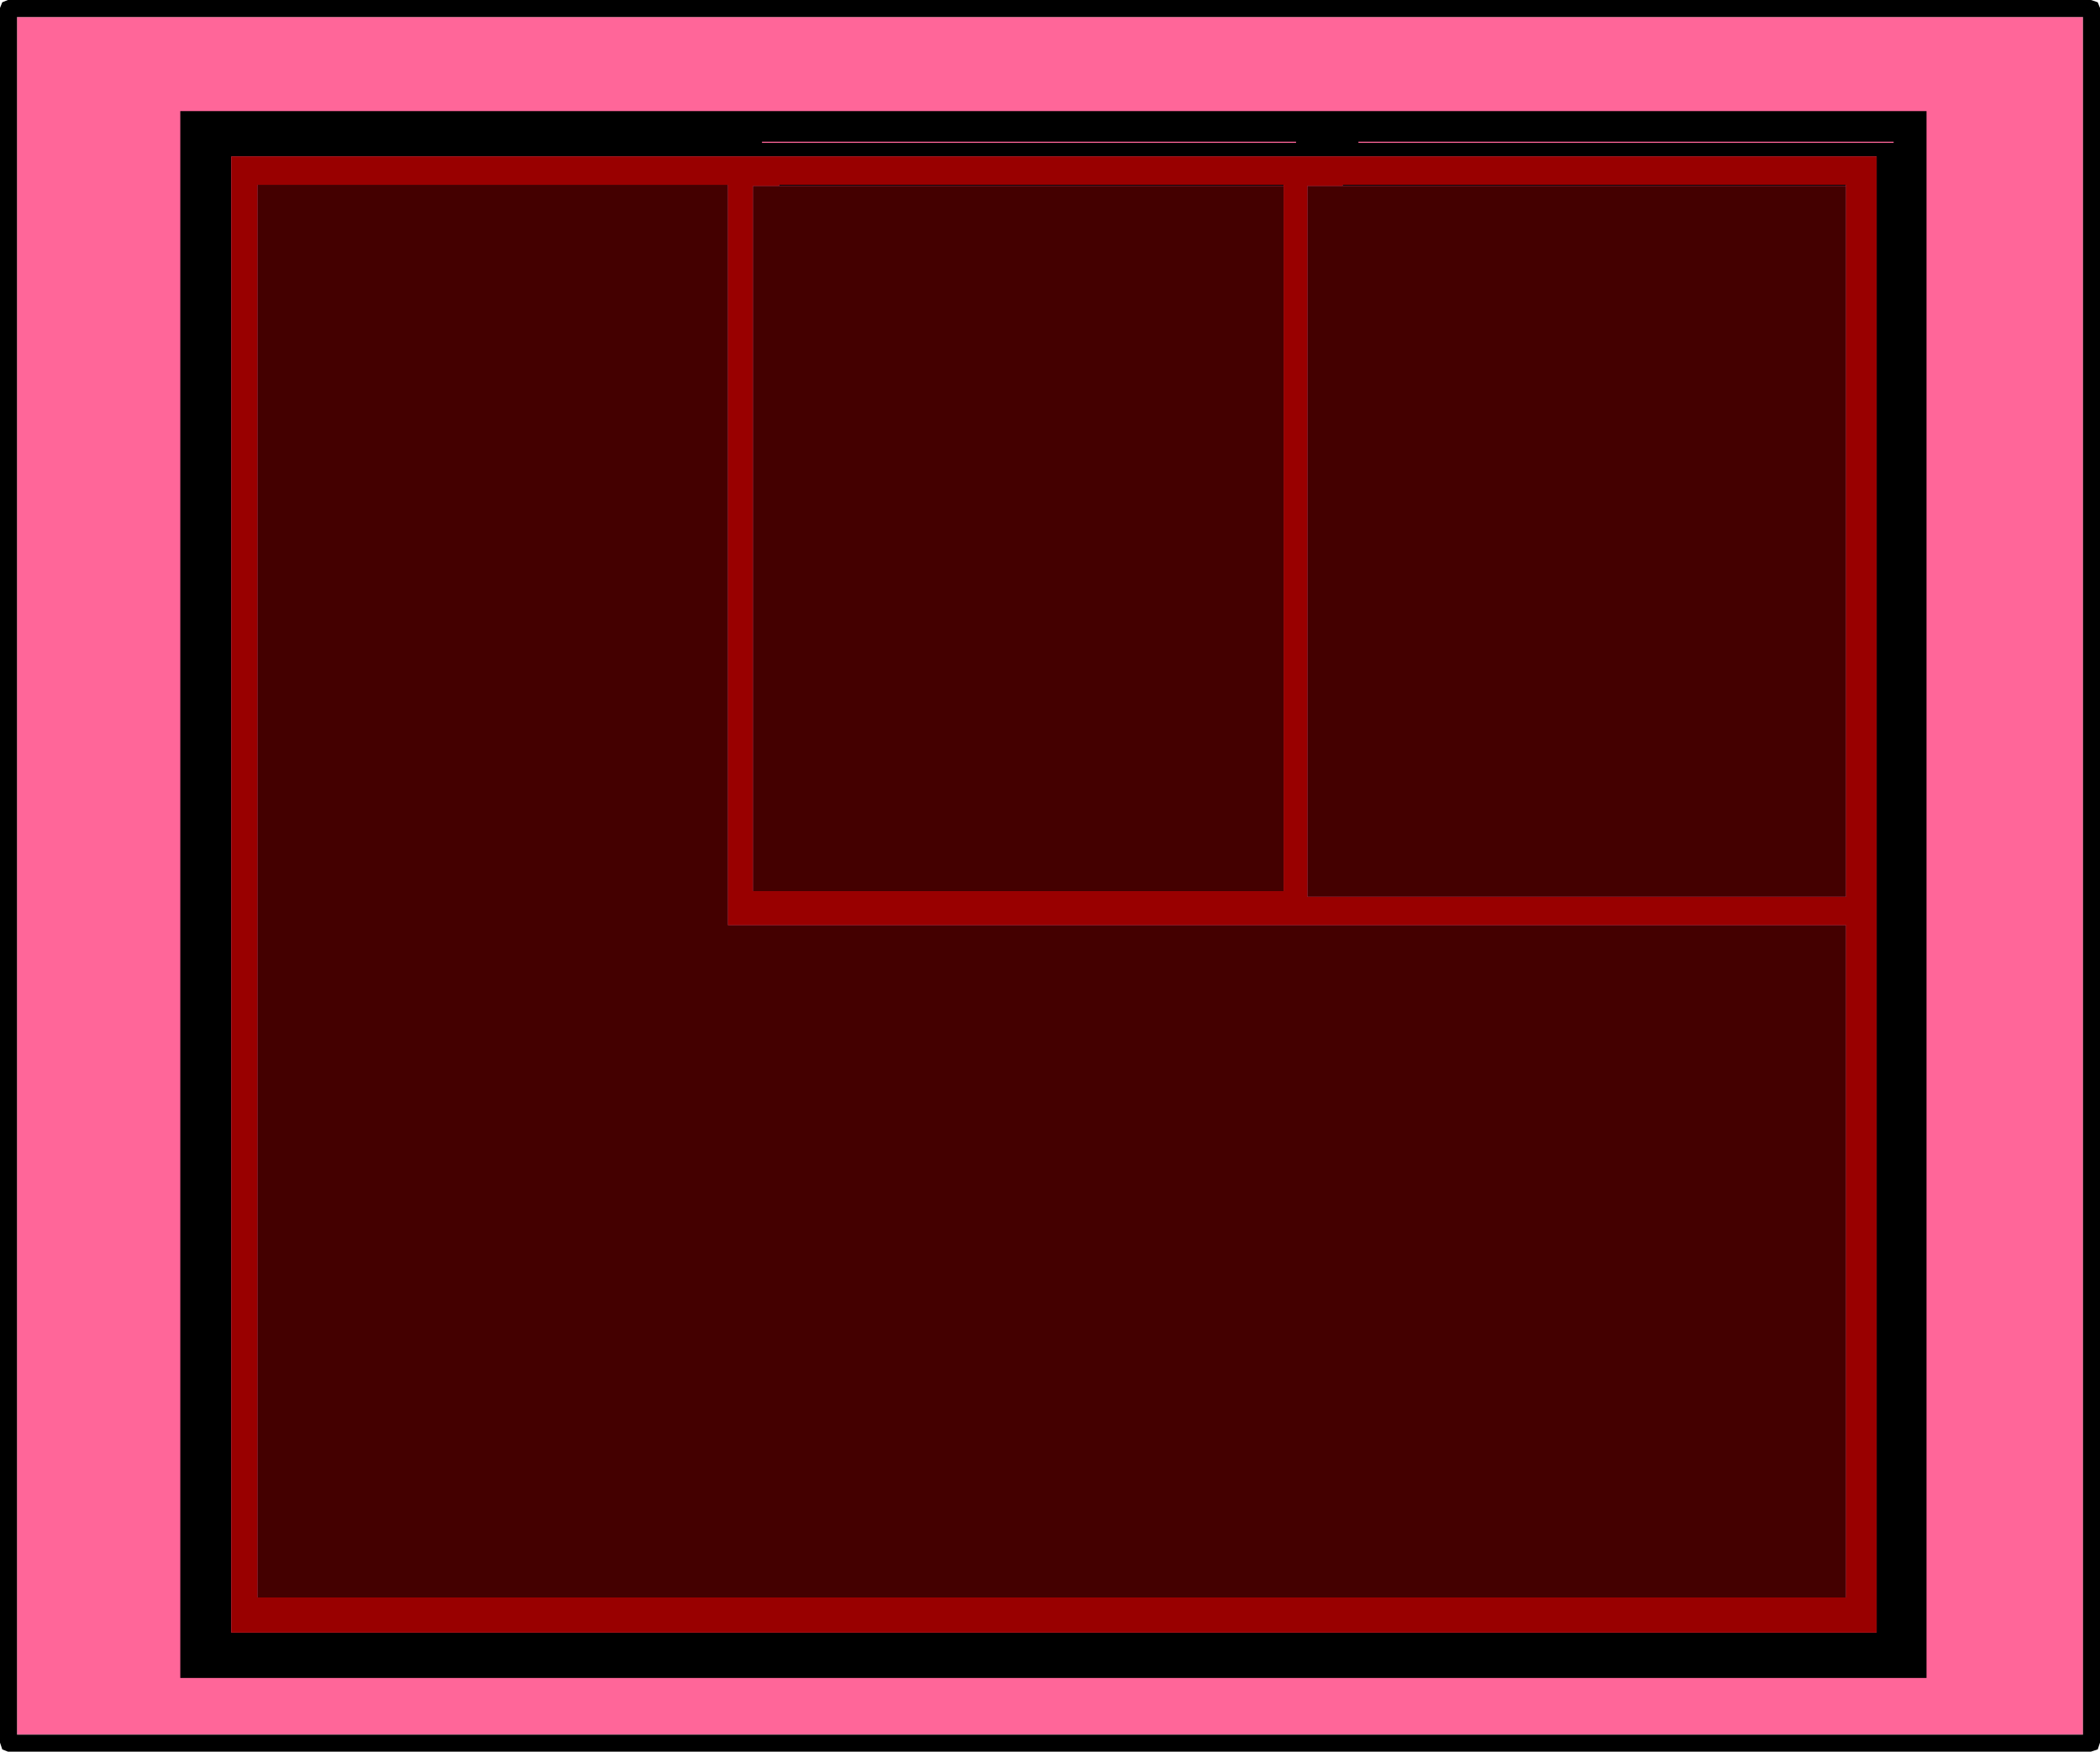
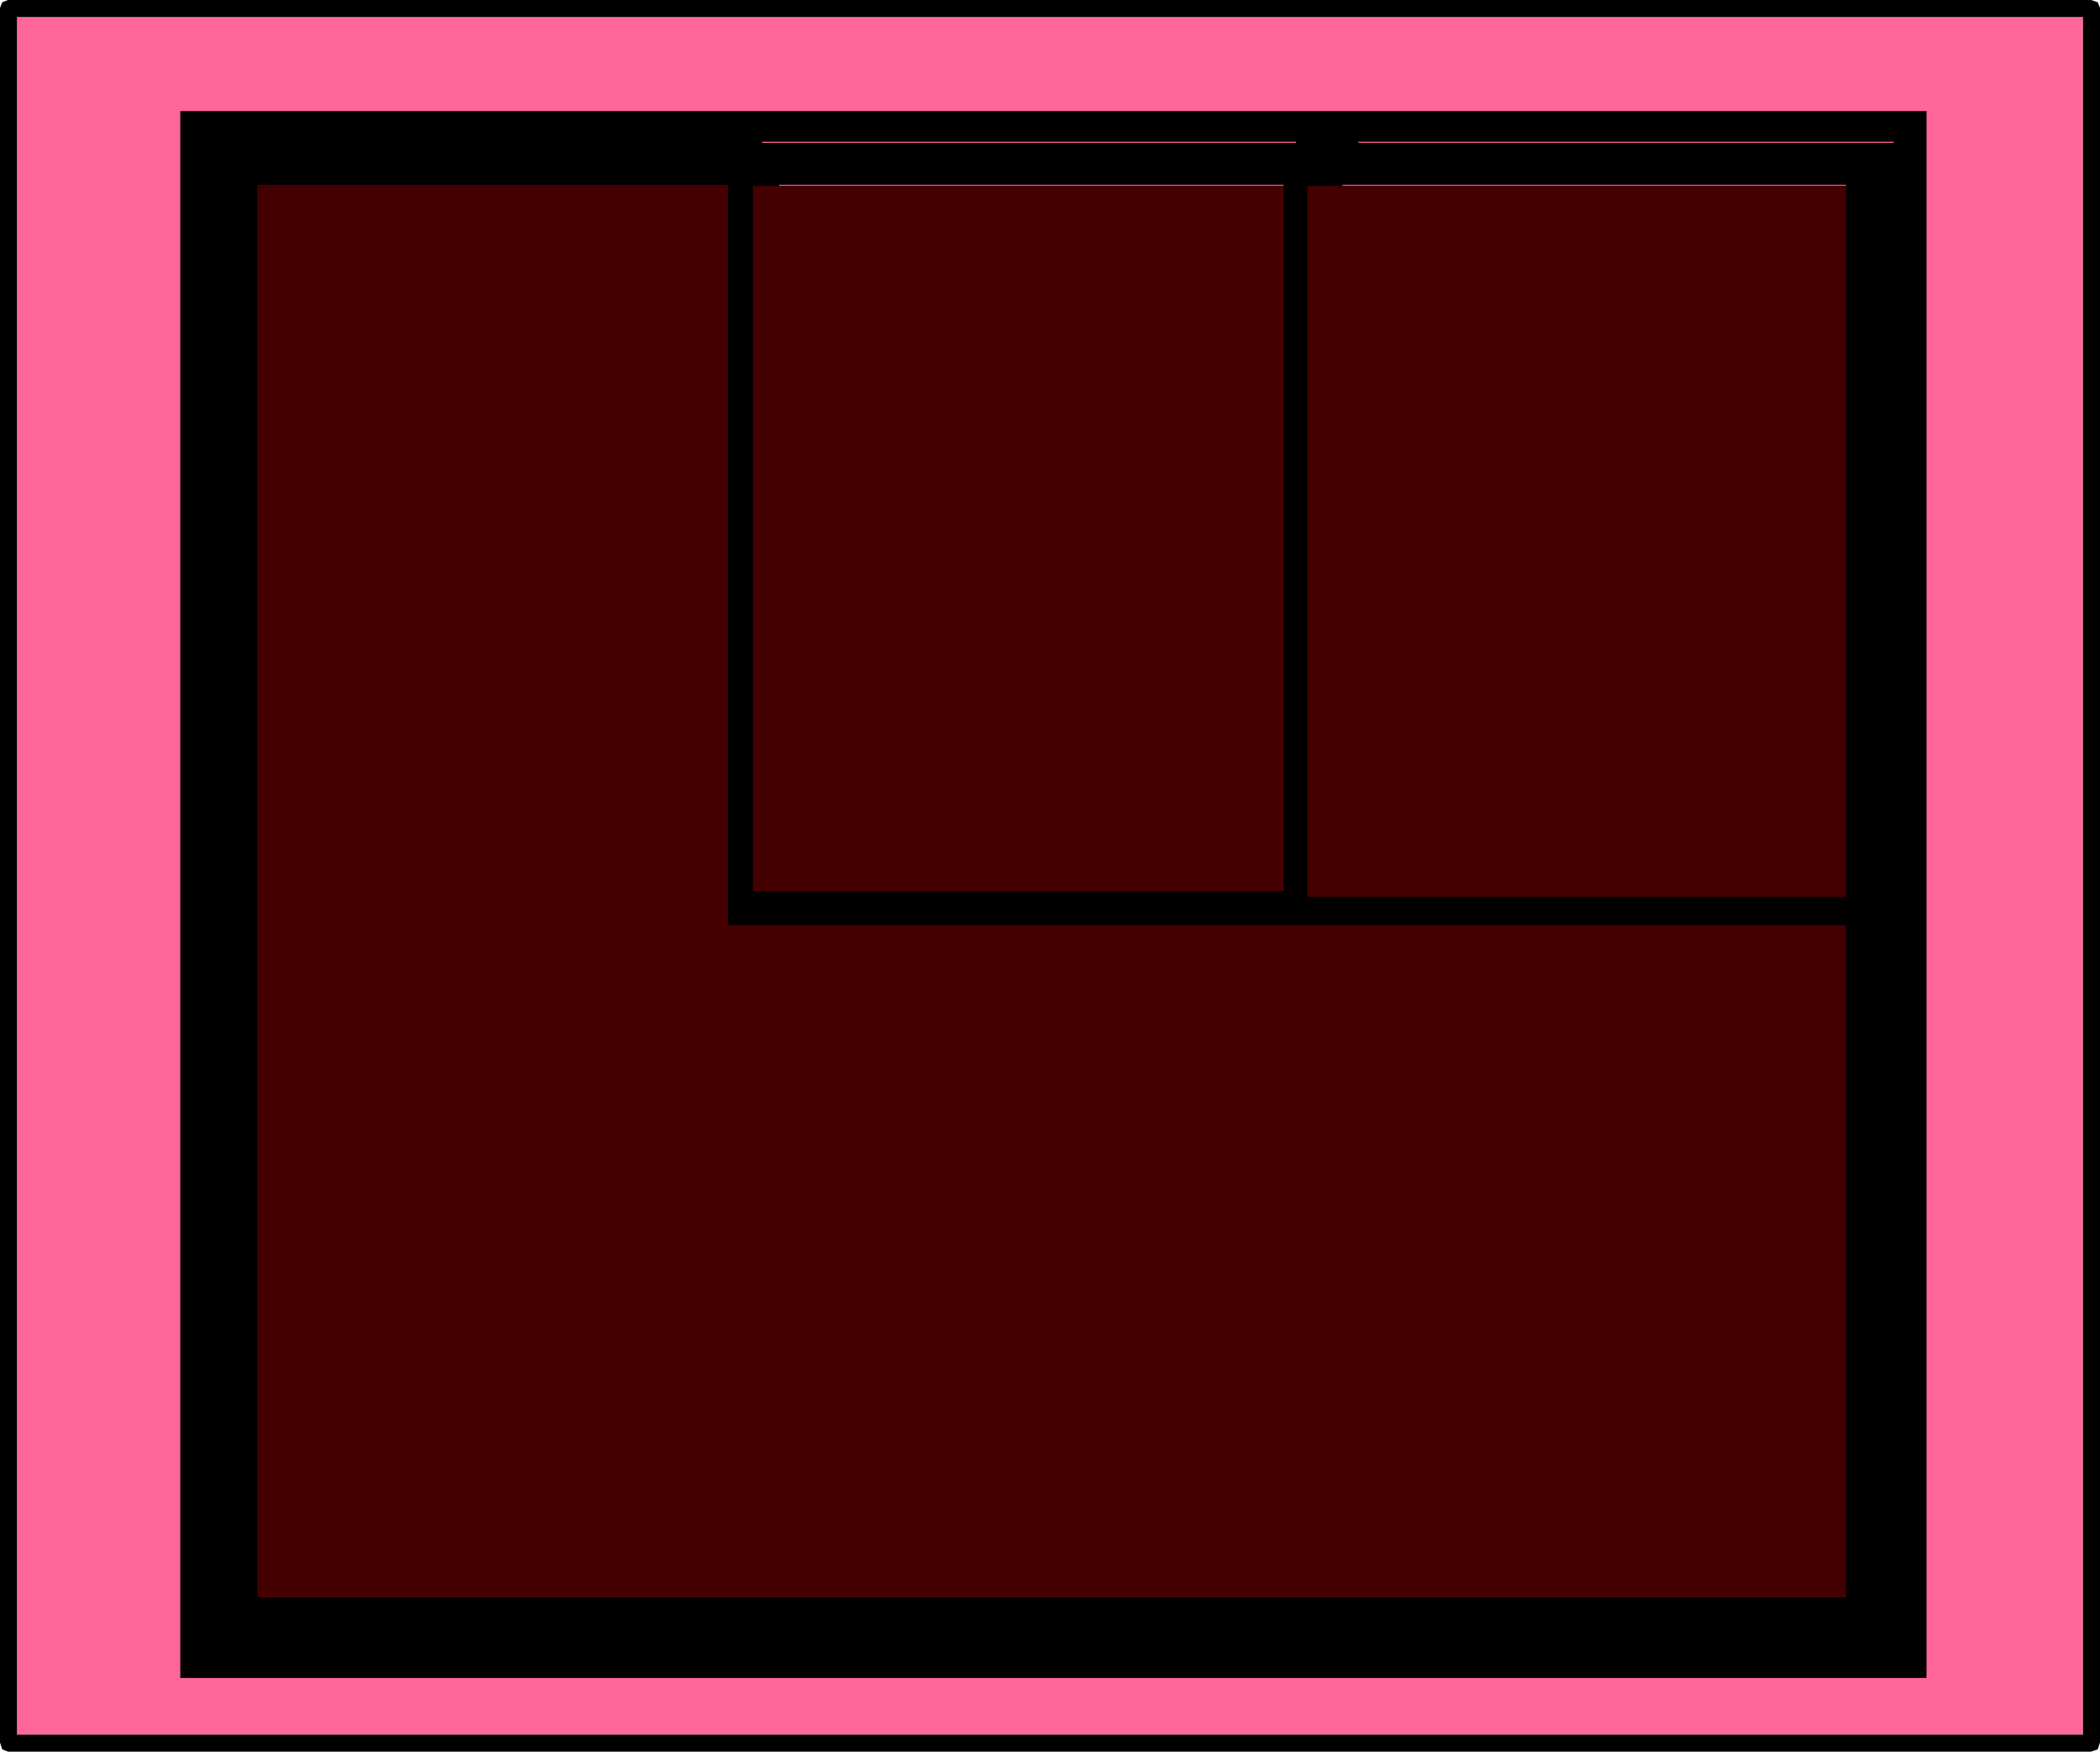
<svg xmlns="http://www.w3.org/2000/svg" height="77.25px" width="92.6px">
  <g transform="matrix(1.0, 0.0, 0.0, 1.0, 46.45, 39.45)">
    <path d="M45.4 -38.7 L45.4 37.05 -45.7 37.05 -45.7 -38.7 45.4 -38.7" fill="#ff6699" fill-rule="evenodd" stroke="none" />
    <path d="M45.75 -39.45 L46.05 -39.35 46.15 -39.1 46.15 37.4 46.05 37.7 45.75 37.8 -46.1 37.8 -46.35 37.7 -46.45 37.4 -46.45 -39.1 -46.35 -39.35 -46.1 -39.45 45.75 -39.45 M45.4 -38.7 L-45.7 -38.7 -45.7 37.05 45.4 37.05 45.4 -38.7" fill="#000000" fill-rule="evenodd" stroke="none" />
-     <path d="M37.05 -33.2 L13.45 -33.2 13.45 -33.15 37.05 -33.15 37.05 -33.2 M12.75 -31.25 L12.75 -31.3 34.95 -31.3 34.95 -31.25 12.75 -31.25 M-12.1 -31.25 L-12.1 -31.3 10.15 -31.3 10.15 -31.25 -12.1 -31.25 M10.7 -33.15 L10.7 -33.2 -12.85 -33.2 -12.85 -33.15 10.7 -33.15 M36.3 -32.55 L-36.25 -32.55 -36.25 32.55 36.3 32.55 36.3 -32.55 M38.5 -34.55 L38.5 34.55 -38.5 34.55 -38.5 -34.55 38.5 -34.55" fill="#000000" fill-rule="evenodd" stroke="none" />
-     <path d="M34.95 -31.25 L34.95 -31.3 12.75 -31.3 12.75 -31.25 11.2 -31.25 11.2 0.1 34.95 0.1 34.95 -31.25 M-12.1 -31.25 L-13.25 -31.25 -13.25 -0.15 10.15 -0.15 10.15 -31.25 10.15 -31.3 -12.1 -31.3 -12.1 -31.25 M34.95 1.35 L-14.35 1.35 -14.35 -31.3 -35.1 -31.3 -35.1 31.0 34.95 31.0 34.95 1.35 M36.3 -32.55 L36.3 32.55 -36.25 32.55 -36.25 -32.55 36.3 -32.55" fill="#990000" fill-rule="evenodd" stroke="none" />
+     <path d="M37.05 -33.2 L13.45 -33.2 13.45 -33.15 37.05 -33.15 37.05 -33.2 M12.75 -31.25 L12.75 -31.3 34.95 -31.3 34.95 -31.25 12.75 -31.25 M-12.1 -31.25 L-12.1 -31.3 10.15 -31.3 10.15 -31.25 -12.1 -31.25 M10.7 -33.15 L10.7 -33.2 -12.85 -33.2 -12.85 -33.15 10.7 -33.15 M36.3 -32.55 M38.5 -34.55 L38.5 34.55 -38.5 34.55 -38.5 -34.55 38.5 -34.55" fill="#000000" fill-rule="evenodd" stroke="none" />
    <path d="M12.75 -31.25 L34.95 -31.25 34.95 0.1 11.2 0.1 11.2 -31.25 12.75 -31.25 M10.15 -31.25 L10.15 -0.15 -13.25 -0.15 -13.25 -31.25 -12.1 -31.25 10.15 -31.25 M34.95 1.35 L34.95 31.0 -35.1 31.0 -35.1 -31.3 -14.35 -31.3 -14.35 1.35 34.95 1.35" fill="#440000" fill-rule="evenodd" stroke="none" />
  </g>
</svg>